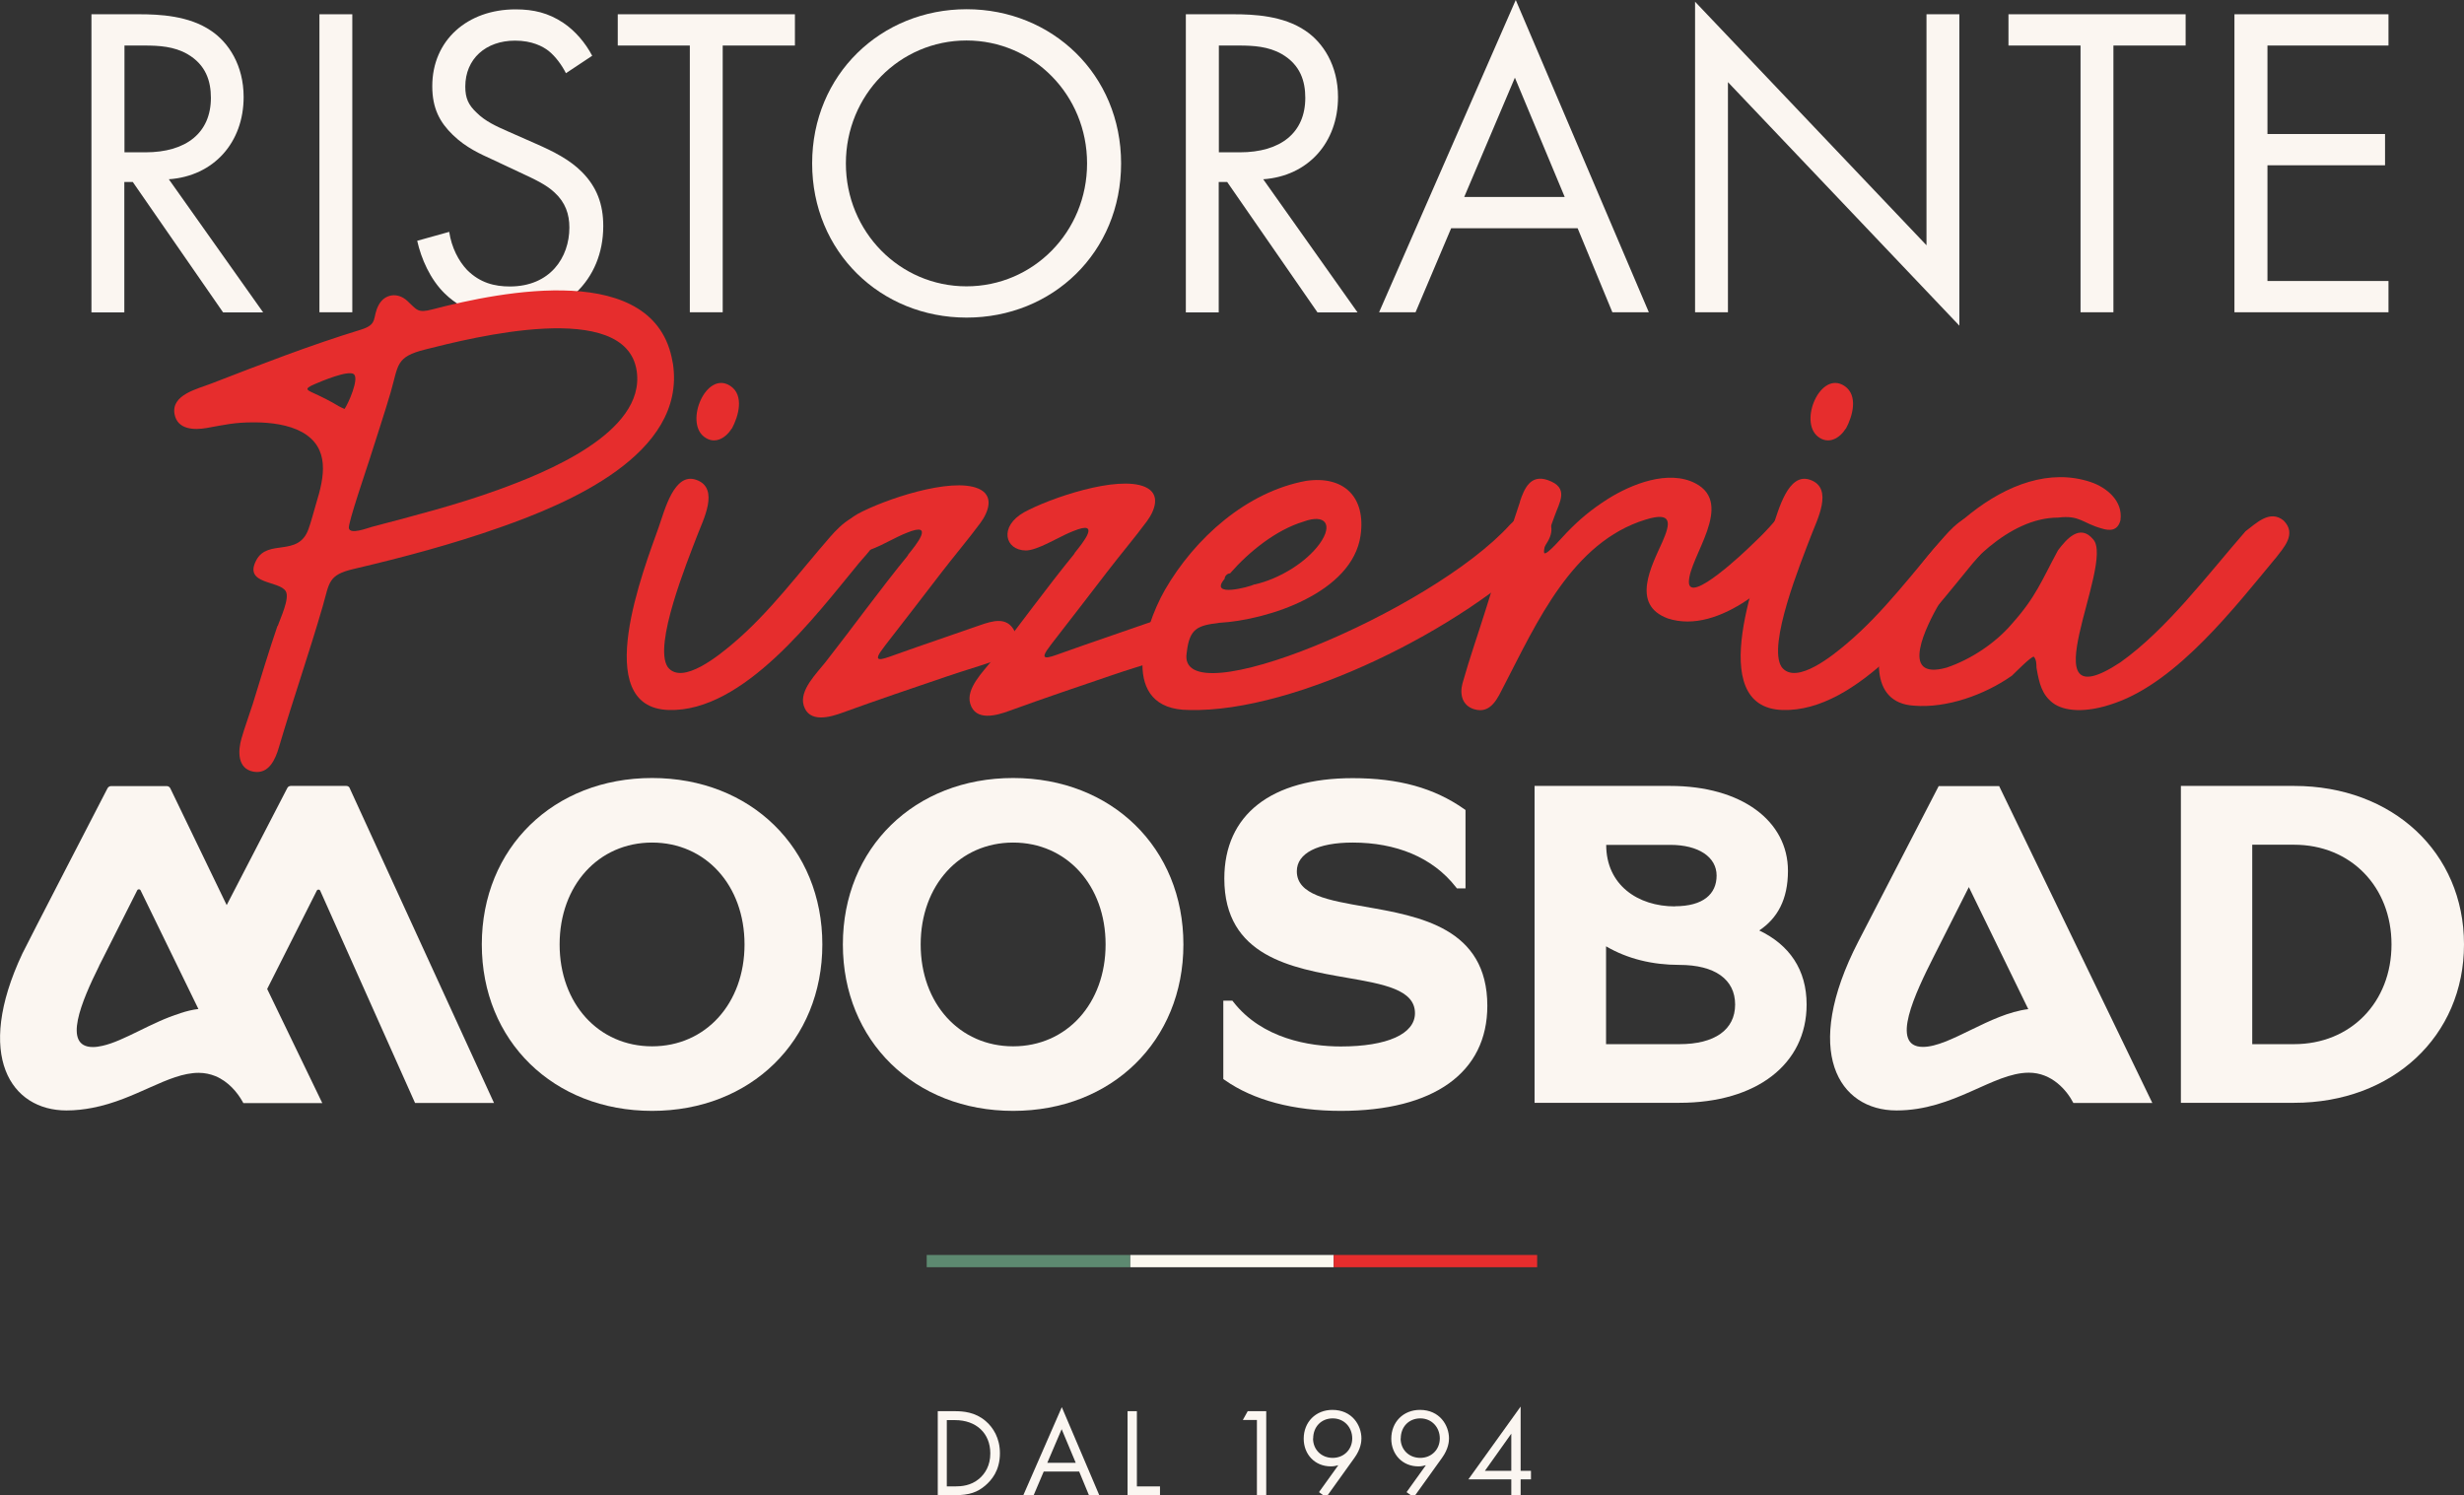
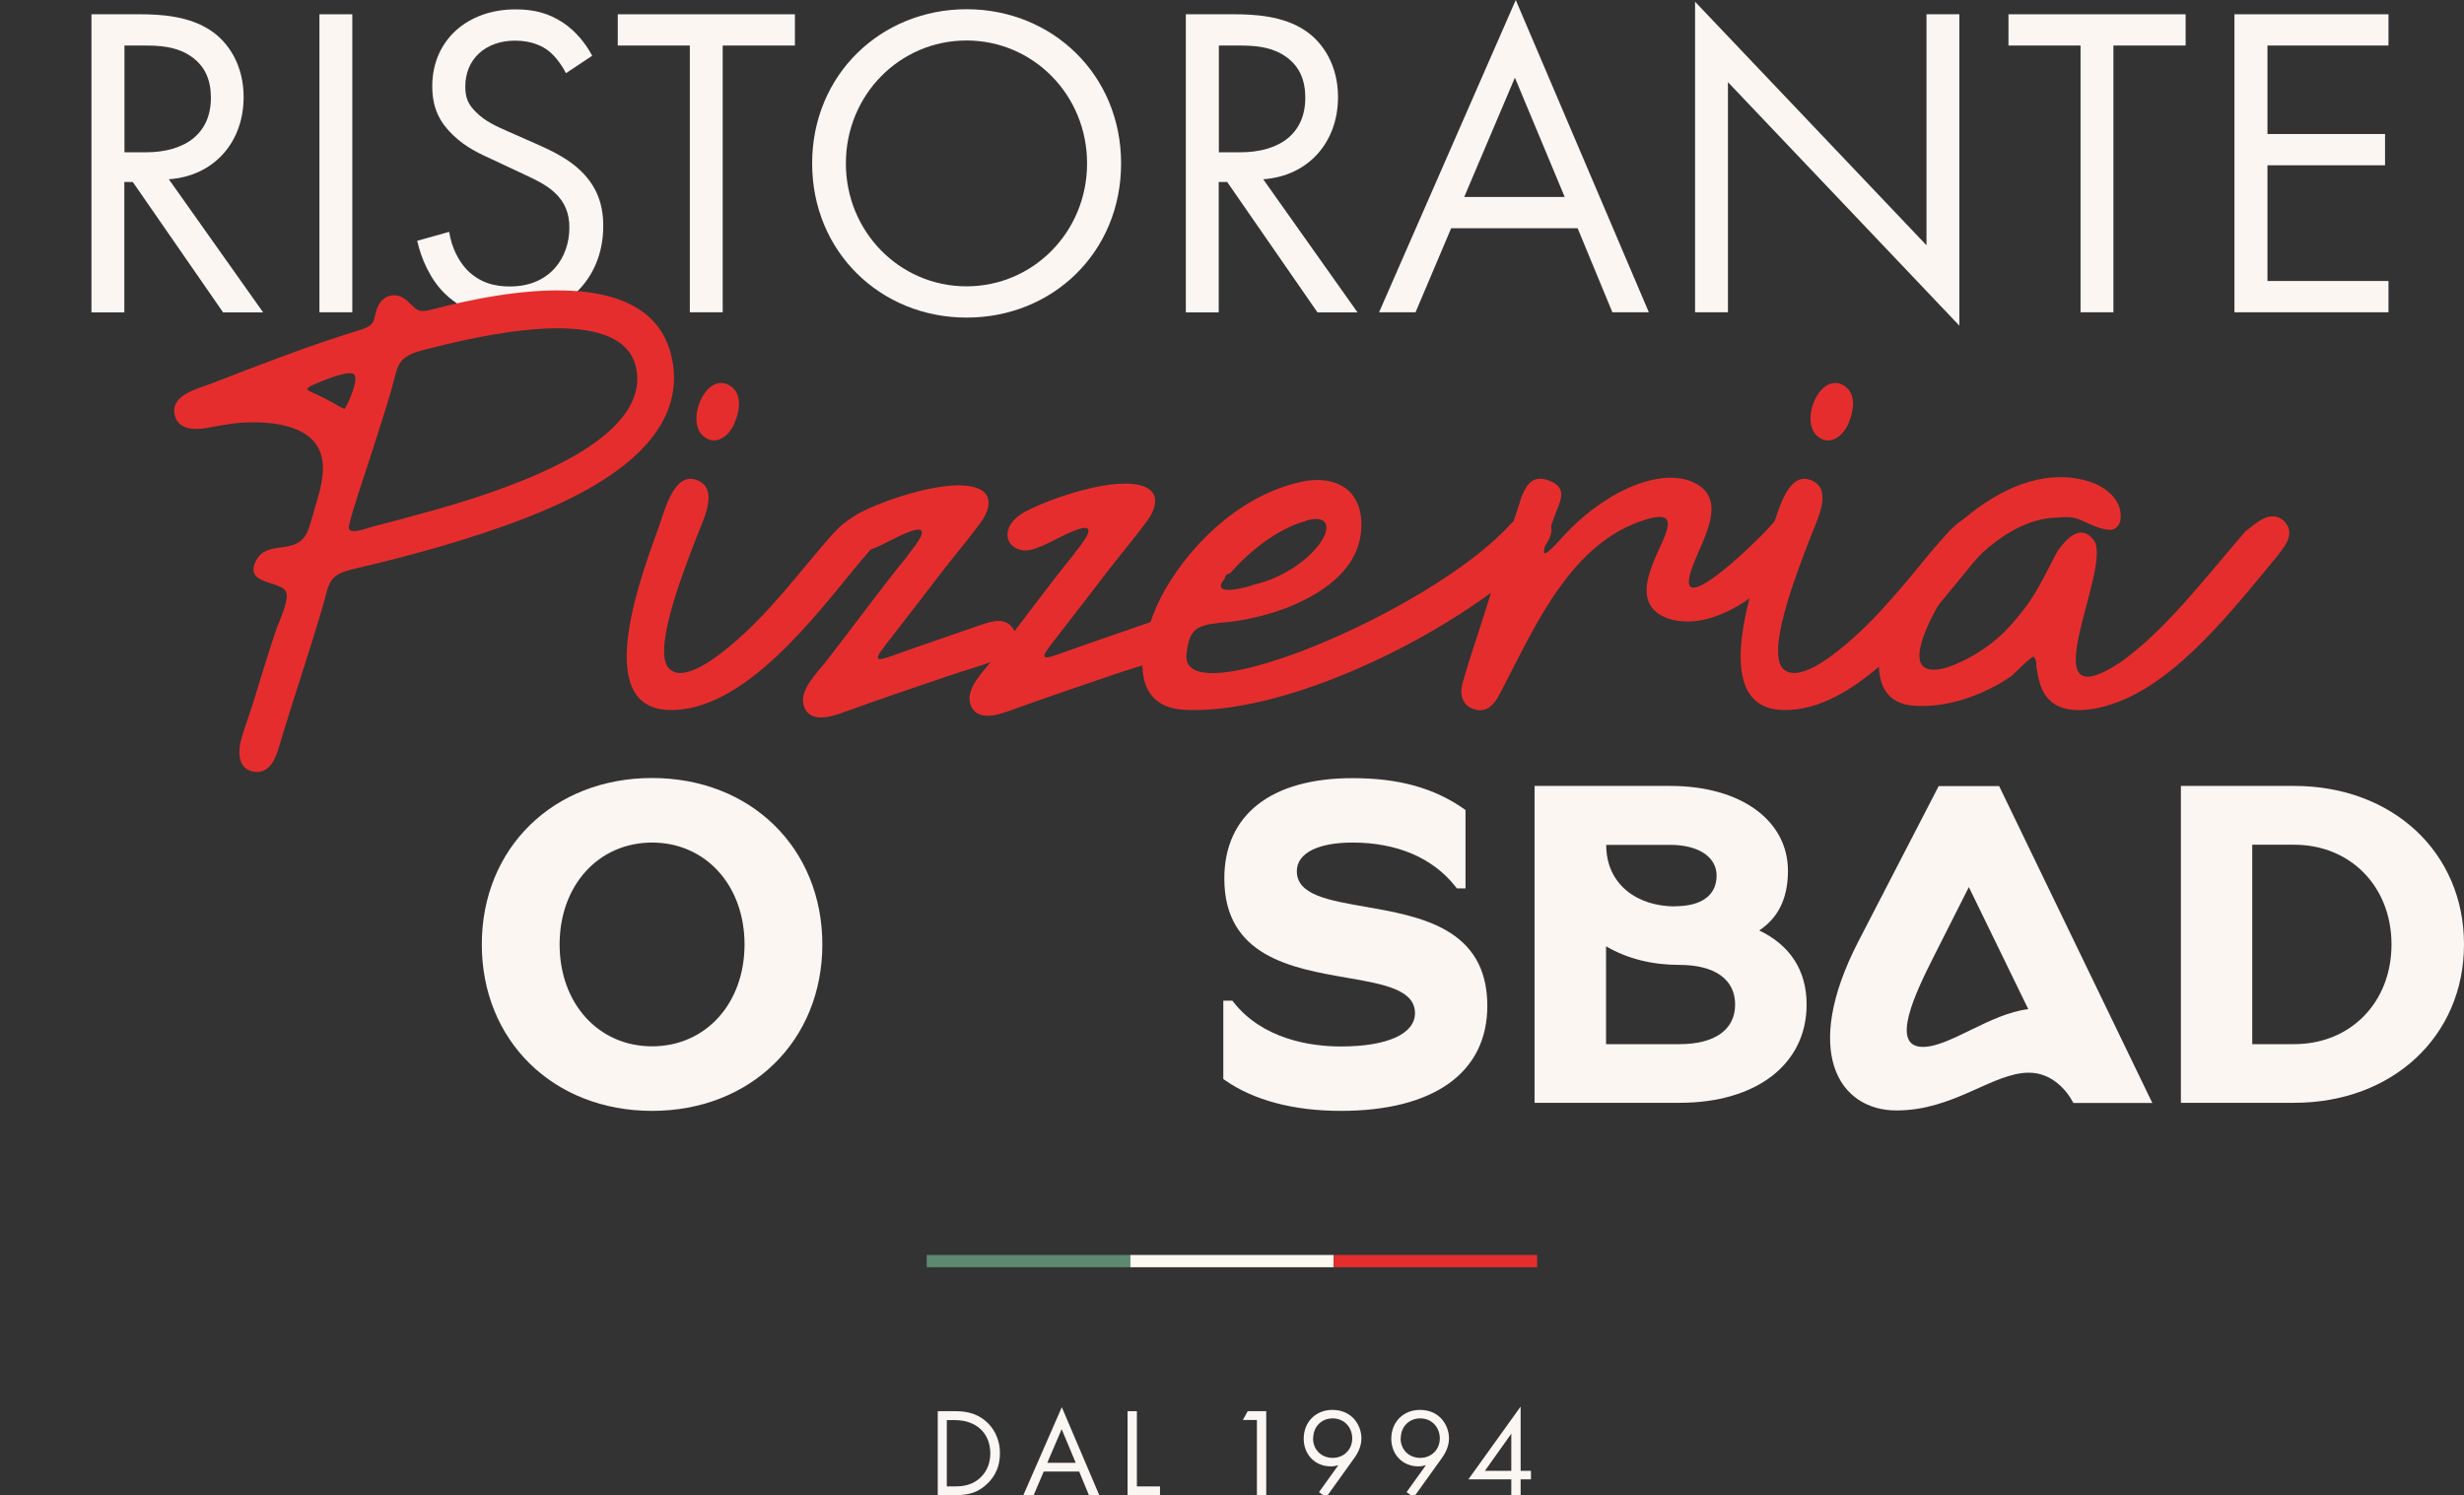
<svg xmlns="http://www.w3.org/2000/svg" width="100%" height="100%" viewBox="0 0 814 494" fill="none">
  <rect x="0" y="0" width="814" height="494" fill="#333333" stroke="none" />
  <g clip-path="url(#clip0_2090_7107)">
    <path d="M45.957 4.713C52.597 4.713 62.415 5.142 69.766 10.188C75.505 14.045 80.485 21.567 80.485 32.041C80.485 47.086 70.62 58.179 55.775 59.227L86.935 103.218H73.703L43.87 60.131H41.072V103.218H30.211V4.713H45.957ZM41.12 50.324H48.044C61.561 50.324 69.671 43.849 69.671 32.327C69.671 26.852 68.059 21.424 61.893 17.854C57.482 15.33 52.502 15.045 47.76 15.045H41.12V50.324Z" fill="#FBF6F1" />
    <path d="M116.387 4.713V103.171H105.526V4.713H116.387Z" fill="#FBF6F1" />
    <path d="M186.96 24.186C185.632 21.52 183.45 18.568 181.221 16.806C179.324 15.33 175.767 13.426 170.17 13.426C160.448 13.426 153.713 19.472 153.713 28.613C153.713 32.47 154.756 34.66 157.412 37.183C160.353 40.135 164.052 41.754 167.704 43.373L177.095 47.515C182.833 50.038 188.145 52.704 192.224 56.798C197.204 61.798 199.291 67.558 199.291 74.652C199.291 92.792 185.916 104.932 168.273 104.932C161.823 104.932 153.713 103.599 146.931 96.981C142.093 92.268 139.153 85.46 137.825 79.556L148.401 76.604C149.16 81.746 151.484 86.221 154.282 89.173C158.55 93.458 163.388 94.648 168.415 94.648C181.79 94.648 188.098 85.031 188.098 75.176C188.098 70.748 186.77 66.892 183.26 63.654C180.462 60.988 176.62 59.227 171.498 56.846L162.677 52.704C158.835 50.943 153.997 48.848 149.587 44.563C145.318 40.421 142.805 35.85 142.805 28.471C142.805 13.283 154.424 3.095 170.313 3.095C176.336 3.095 181.173 4.285 186.058 7.522C190.042 10.188 193.41 14.188 195.639 18.425L186.96 24.186Z" fill="#FBF6F1" />
    <path d="M238.751 15.045V103.171H227.89V15.045H204.081V4.713H262.607V15.045H238.798H238.751Z" fill="#FBF6F1" />
    <path d="M268.298 53.99C268.298 24.614 291.111 3.047 319.33 3.047C347.549 3.047 370.362 24.614 370.362 53.99C370.362 83.365 347.739 104.932 319.33 104.932C290.921 104.932 268.298 83.222 268.298 53.99ZM279.443 53.99C279.443 76.557 297.229 94.601 319.283 94.601C341.336 94.601 359.122 76.604 359.122 53.99C359.122 31.375 341.336 13.378 319.283 13.378C297.229 13.378 279.443 31.375 279.443 53.99Z" fill="#FBF6F1" />
    <path d="M407.498 4.713C414.138 4.713 423.955 5.142 431.307 10.188C437.045 14.045 442.025 21.567 442.025 32.041C442.025 47.086 432.16 58.179 417.315 59.227L448.475 103.218H435.243L405.411 60.131H402.613V103.218H391.752V4.713H407.498ZM402.66 50.324H409.585C423.102 50.324 431.212 43.849 431.212 32.327C431.212 26.852 429.599 21.424 423.434 17.854C419.023 15.33 414.043 15.045 409.3 15.045H402.66V50.324Z" fill="#FBF6F1" />
    <path d="M521.182 75.414H479.398L467.636 103.171H455.59L500.741 0L544.706 103.171H532.659L521.182 75.414ZM516.913 65.083L500.456 25.662L483.714 65.083H516.961H516.913Z" fill="#FBF6F1" />
    <path d="M559.978 103.171V0.571L636.431 81.032V4.713H647.292V107.598L570.839 27.138V103.171H559.978Z" fill="#FBF6F1" />
    <path d="M698.182 15.045V103.171H687.321V15.045H663.512V4.713H722.038V15.045H698.229H698.182Z" fill="#FBF6F1" />
    <path d="M789.053 15.045H749.072V44.277H787.915V54.608H749.072V92.839H789.053V103.171H738.163V4.713H789.053V15.045Z" fill="#FBF6F1" />
    <path d="M309.75 466.243H315.394C318.192 466.243 322.128 466.529 325.591 469.481C328.104 471.623 330.333 475.146 330.333 480.145C330.333 485.954 327.488 489.096 325.496 490.81C322.982 492.953 320.326 494 315.394 494H309.797V466.243H309.75ZM312.785 491.096H315.488C317.67 491.096 320.705 490.858 323.409 488.62C325.496 486.858 327.156 484.145 327.156 480.193C327.156 473.528 322.508 469.195 315.488 469.195H312.785V491.143V491.096Z" fill="#FBF6F1" />
    <path d="M356.561 486.192H344.799L341.479 494H338.064L350.775 464.91L363.153 494H359.738L356.513 486.192H356.561ZM355.375 483.288L350.727 472.195L345.984 483.288H355.375Z" fill="#FBF6F1" />
    <path d="M375.579 466.243V491.096H383.215V494H372.496V466.243H375.579Z" fill="#FBF6F1" />
    <path d="M415.229 469.148H410.581L412.193 466.243H418.311V494H415.229V469.148Z" fill="#FBF6F1" />
    <path d="M435.765 492.953L442.12 484.097C441.314 484.335 440.555 484.478 439.654 484.478C434.342 484.478 430.69 480.479 430.69 475.337C430.69 469.814 434.674 465.815 440.176 465.815C446.673 465.815 449.756 470.909 449.756 475.242C449.756 476.289 449.566 478.717 447.479 481.621L438.089 494.714L435.765 493V492.953ZM433.773 475.242C433.773 478.955 436.524 481.669 440.27 481.669C444.017 481.669 446.721 478.86 446.721 475.242C446.721 471.623 444.112 468.624 440.27 468.624C436.429 468.624 433.82 471.481 433.82 475.242H433.773Z" fill="#FBF6F1" />
    <path d="M464.696 492.953L471.051 484.097C470.245 484.335 469.486 484.478 468.585 484.478C463.273 484.478 459.621 480.479 459.621 475.337C459.621 469.814 463.605 465.815 469.106 465.815C475.604 465.815 478.687 470.909 478.687 475.242C478.687 476.289 478.497 478.717 476.41 481.621L467.02 494.714L464.696 493V492.953ZM462.704 475.242C462.704 478.955 465.455 481.669 469.201 481.669C472.948 481.669 475.651 478.86 475.651 475.242C475.651 471.623 473.043 468.624 469.201 468.624C465.36 468.624 462.751 471.481 462.751 475.242H462.704Z" fill="#FBF6F1" />
    <path d="M502.353 485.954H505.768V488.763H502.353V494H499.27V488.763H485.09L502.353 464.72V485.954ZM499.27 485.954V473.67L490.544 485.954H499.27Z" fill="#FBF6F1" />
    <path d="M373.35 414.634H306.145V418.681H373.35V414.634Z" fill="#5D8970" />
    <path d="M440.602 414.634H373.398V418.681H440.602V414.634Z" fill="#FCF9F0" />
    <path d="M507.807 414.634H440.602V418.681H507.807V414.634Z" fill="#E62D2D" />
    <path d="M215.416 257.046C182.834 257.046 159.167 280.184 159.167 312.035C159.167 343.886 182.834 367.024 215.416 367.024C247.999 367.024 271.665 343.886 271.665 312.035C271.665 280.184 247.999 257.046 215.416 257.046ZM215.416 345.695C197.726 345.695 184.873 331.555 184.873 312.035C184.873 292.515 197.726 278.375 215.416 278.375C233.107 278.375 245.96 292.515 245.96 312.035C245.96 331.555 233.107 345.695 215.416 345.695Z" fill="#FBF6F1" />
-     <path d="M334.697 257.046C302.114 257.046 278.448 280.184 278.448 312.035C278.448 343.886 302.114 367.024 334.697 367.024C367.28 367.024 390.946 343.886 390.946 312.035C390.946 280.184 367.28 257.046 334.697 257.046ZM334.697 345.695C317.006 345.695 304.153 331.555 304.153 312.035C304.153 292.515 317.006 278.375 334.697 278.375C352.387 278.375 365.24 292.515 365.24 312.035C365.24 331.555 352.387 345.695 334.697 345.695Z" fill="#FBF6F1" />
    <path d="M450.942 299.561C438.848 297.466 428.414 295.657 428.414 287.849C428.414 281.898 435.338 278.375 446.863 278.375C461.091 278.375 473.233 283.183 480.963 293.086L481.295 293.515H484.141V267.615L483.667 267.282C473.754 260.331 462.087 257.093 446.863 257.093C419.924 257.093 404.463 269.186 404.463 290.277C404.463 316.034 426.896 319.891 444.918 323.033C457.012 325.128 467.446 326.937 467.446 334.745C467.446 341.601 458.293 345.743 442.926 345.743C432.587 345.743 416.936 343.172 407.451 331.031L407.119 330.603H404.131V356.503L404.605 356.836C414.09 363.501 427.323 367.024 442.926 367.024C473.707 367.024 491.35 354.36 491.35 332.317C491.35 306.56 468.917 302.704 450.894 299.561H450.942Z" fill="#FBF6F1" />
    <path d="M581.178 307.417C591.138 312.178 596.829 320.367 596.829 331.888C596.829 351.599 580.277 364.358 554.808 364.358H506.954V259.664H551.725C575.344 259.664 590.663 271.233 590.663 287.706C590.663 297.228 587.154 303.418 581.178 307.417ZM553.29 299.418C562.634 299.418 567.092 295.419 567.092 289.278C567.092 283.136 561.116 279.137 551.773 279.137H530.62C530.62 292.372 541.054 299.466 553.338 299.466L553.29 299.418ZM573.21 331.888C573.21 323.557 566.475 318.796 554.808 318.796C545.892 318.796 537.639 316.796 530.573 312.654V344.981H554.808C566.475 344.981 573.21 340.22 573.21 331.888Z" fill="#FBF6F1" />
    <path d="M660.429 259.712L711.035 364.406H684.949C682.815 360.264 677.883 354.408 670.247 354.408C658.295 354.408 645.537 366.882 626.519 366.882C607.5 366.882 595.074 347.504 613.95 310.988L640.462 259.712H660.382H660.429ZM650.422 293.086L638.755 316.177C632.779 328.032 624.195 345.886 635.245 345.886C644.114 345.886 657.347 334.935 670.057 333.412L650.422 293.086Z" fill="#FBF6F1" />
    <path d="M814 312.035C814 342.363 790.381 364.358 757.893 364.358H720.473V259.664H757.893C790.428 259.664 814 281.66 814 311.987V312.035ZM757.846 344.981C776.58 344.981 790.049 331.127 790.049 312.035C790.049 292.943 776.532 279.089 757.846 279.089H744.044V344.981H757.846Z" fill="#FBF6F1" />
-     <path d="M115.534 260.378C115.344 259.95 114.917 259.664 114.443 259.664H96.041C95.567 259.664 95.092 259.95 94.903 260.378L74.888 299.038L56.249 260.426C56.012 259.997 55.585 259.712 55.063 259.712H36.709C36.235 259.712 35.76 259.997 35.523 260.426C35.523 260.426 7.968 313.701 7.399 315.034C-8.537 348.885 3.652 366.882 21.959 366.882C24.947 366.882 27.793 366.548 30.496 366.025C44.961 363.263 55.585 354.455 65.64 354.455C67.679 354.455 69.529 354.884 71.189 355.55C75.505 357.36 78.445 360.978 80.105 363.93C80.2 364.12 80.295 364.263 80.39 364.454H106.475L88.263 326.746L104.673 294.229C104.91 293.8 105.526 293.8 105.764 294.229C105.764 294.229 137.018 364.215 137.113 364.406H163.198L115.534 260.426V260.378ZM59.522 334.793C50.131 337.649 40.883 344.029 33.721 345.552C32.678 345.79 31.634 345.933 30.686 345.933C20.536 345.933 26.939 330.841 32.725 319.177C32.725 319.034 32.867 318.891 32.915 318.748C33.389 317.843 33.816 316.986 34.243 316.129L45.341 294.134C45.578 293.705 46.194 293.705 46.432 294.134L65.545 333.364C63.553 333.602 61.608 334.078 59.569 334.745L59.522 334.793Z" fill="#FBF6F1" />
    <path d="M91.725 206.865C92.579 204.389 95.756 197.724 94.428 195.391C92.389 191.725 80.342 193.248 84.658 185.107C88.453 177.87 98.555 184.25 101.922 174.776C102.918 172.014 103.629 169.015 104.483 166.206C107.139 157.636 109.131 147.971 99.74 142.734C95.282 140.306 89.496 139.592 84.469 139.545H83.615C77.402 139.545 74.224 140.354 68.296 141.401C64.217 142.115 58.668 142.02 57.672 136.878C56.439 130.403 65.26 128.499 69.766 126.737C86.129 120.405 102.396 114.073 119.186 108.931C125.114 107.122 122.837 104.932 125.114 100.743C127.106 97.076 131.374 96.505 134.505 99.362C137.825 102.409 137.872 103.551 143.042 102.171C165.665 96.267 216.554 85.983 222.198 119.644L222.341 120.358C226.609 150.162 187.529 166.397 165.19 174.252C149.255 179.87 133.129 184.155 116.719 188.011C108.325 189.963 108.846 192.582 106.617 200.295C102.112 215.863 96.752 231.241 92.152 246.857C91.014 250.809 88.832 255.903 83.71 254.951C78.35 253.951 78.588 248.047 79.773 244.001C80.817 240.335 82.334 236.288 83.52 232.527C86.129 224.052 88.784 215.197 91.678 206.77L91.725 206.865ZM109.89 133.022C111.313 133.879 112.261 134.45 113.826 135.117C115.012 133.45 118.711 125.166 116.909 123.643C115.154 122.167 106.238 125.928 104.151 126.833C99.788 128.689 101.495 128.832 105.242 130.642C106.807 131.403 108.325 132.117 109.89 133.022ZM115.249 174.49C115.628 176.728 121.32 174.49 122.885 174.062C137.255 170.253 150.488 166.92 164.574 161.826C179.656 156.351 213.329 143.068 210.341 122.595C206.832 98.552 155.61 111.645 140.528 115.454C130.616 117.93 131.706 120.548 129.051 129.642C126.916 136.926 124.45 144.258 122.174 151.495C121.178 154.684 114.965 172.776 115.249 174.49Z" fill="#E62D2D" />
    <path d="M230.024 158.541C237.897 161.302 232.206 171.919 230.261 177.109C227.083 185.488 215.748 213.197 220.586 220.386C225.376 226.671 237.944 216.149 242.071 212.673C254.307 202.342 263.84 189.297 274.321 177.299C277.546 173.586 284.66 166.396 289.119 172.633C292.533 177.394 286.652 182.536 283.712 186.107C269.484 203.342 245.722 235.336 220.918 234.574C194.643 233.812 212.903 187.488 217.598 174.204C219.59 168.539 222.72 155.922 230.024 158.541ZM241.739 141.592C239.652 144.877 236 146.972 232.538 144.258C226.135 139.259 233.344 122.31 241.264 127.499C245.96 130.594 243.968 137.545 241.786 141.592H241.739Z" fill="#E62D2D" />
    <path d="M354.948 182.774C357.557 179.584 364.149 171.491 354.521 175.49L353.146 176.061C349.494 177.632 342.57 181.87 338.918 181.87C331.946 181.822 329.954 173.966 338.301 169.253C346.838 164.587 369.176 156.922 378.283 160.874C383.594 163.207 381.555 168.587 378.899 172.205C374.773 177.775 370.078 183.298 365.809 188.868C359.738 196.772 353.668 204.675 347.549 212.53L347.123 213.102C342.759 218.672 345.937 217.482 350.68 215.768C359.976 212.435 369.366 209.293 378.709 206.008C382.836 204.58 387.721 203.008 390.187 207.96C392.985 213.625 386.44 216.815 382.219 218.244C377.334 219.91 372.354 221.338 367.422 223.052C356.039 226.909 344.704 230.765 333.416 234.859C329.29 236.383 322.271 238.43 320.516 232.479C319.045 227.48 324.784 221.91 327.725 218.196C336.926 206.436 345.558 194.439 354.996 182.869L354.948 182.774Z" fill="#E62D2D" />
    <path d="M509.61 181.441C483.572 207.579 427.939 235.478 392.89 234.574C369.556 234.574 377.619 207.531 384.828 194.915C394.693 177.823 411.766 162.493 431.496 158.874C444.065 157.065 451.274 164.302 449.471 176.918C446.768 195.819 418.928 204.865 402.803 205.77C395.594 206.674 392.938 207.579 392.037 215.673C388.432 237.335 472.806 202.152 498.844 173.348C501.547 170.634 506.005 167.063 510.511 170.634C514.115 174.205 512.313 177.87 509.61 181.489V181.441ZM414.47 193.106C422.533 191.296 431.496 185.869 436.002 179.584C440.508 173.252 437.804 169.682 430.595 172.348C421.584 175.062 412.62 182.251 406.36 189.44C405.459 189.44 404.557 190.344 404.557 191.249C399.198 197.533 412.668 193.963 414.47 193.058V193.106Z" fill="#E62D2D" />
    <path d="M502.116 165.73C503.539 161.397 505.626 156.684 511.222 158.589C518.621 161.112 515.159 165.92 513.499 170.681C513.072 171.824 509.278 182.108 510.226 182.774C511.08 183.393 516.487 177.061 517.435 176.109C521.846 171.538 525.688 168.349 531.047 164.921C538.872 159.969 551.204 155.018 560.167 159.731C573.068 166.539 558.081 183.965 557.938 192.201C557.796 200.104 577.194 181.536 578.237 180.489C580.372 178.489 582.648 176.252 584.593 174.109C586.632 171.776 588.766 169.063 591.991 168.587C597.019 168.301 600.528 174.014 597.208 178.68C588.055 191.296 568.088 209.864 551.014 204.342C538.635 199.819 545.607 187.012 549.212 178.966C551.82 172.967 552.674 168.872 543.615 171.681C519.38 179.108 507.665 205.722 496.899 226.48C494.86 230.384 492.678 236.002 487.034 234.336C483.098 233.146 482.149 229.48 483.145 225.766C485.469 217.482 488.504 208.865 491.065 200.628C495.334 186.916 497.61 179.251 502.163 165.73H502.116Z" fill="#E62D2D" />
    <path d="M598.015 158.541C605.888 161.302 600.196 171.919 598.252 177.109C595.074 185.488 583.739 213.197 588.577 220.386C593.367 226.671 605.935 216.149 610.061 212.673C622.298 202.342 631.83 189.297 642.312 177.299C645.537 173.586 652.651 166.396 657.109 172.633C660.524 177.394 654.643 182.536 651.703 186.107C637.474 203.342 613.713 235.336 588.909 234.574C562.634 233.812 580.893 187.488 585.589 174.204C587.581 168.539 590.711 155.922 598.015 158.541ZM609.777 141.592C607.69 144.877 604.038 146.972 600.576 144.258C594.173 139.259 601.382 122.31 609.302 127.499C613.998 130.594 612.006 137.545 609.824 141.592H609.777Z" fill="#E62D2D" />
    <path d="M751.727 184.441C738.258 200.676 719.429 225.004 698.798 232.241C688.933 235.812 681.724 234.955 678.167 232.241C674.61 229.527 673.662 225.909 672.761 220.529C672.761 219.624 672.761 217.815 671.859 216.958C670.958 216.958 666.5 221.434 664.65 223.243C655.639 229.575 643.071 234.05 632.305 233.146C617.033 232.241 619.736 214.244 624.195 204.294C634.06 180.87 663.702 150.257 690.641 159.255C696.047 161.064 701.407 165.587 700.506 171.872C699.605 175.442 696.949 175.442 694.245 174.585C687.937 172.824 687.036 170.11 679.875 171.015C663.702 171.015 648.478 187.25 640.368 199.866C636.81 206.198 626.898 225.099 643.071 220.577C651.134 217.863 659.244 212.435 664.603 206.151C672.666 197.152 674.468 191.773 679.875 181.822C682.578 178.251 687.084 172.824 691.542 178.251C698.703 186.393 669.109 239.525 700.506 218.815C715.777 207.96 729.247 189.963 741.815 175.538C745.42 172.824 749.878 168.301 754.383 171.967C758.889 176.442 754.383 180.965 751.68 184.536L751.727 184.441Z" fill="#E62D2D" />
    <path d="M299.932 183.346C302.541 180.156 309.133 172.062 299.505 176.061L298.13 176.633C294.478 178.204 287.554 182.441 283.902 182.441C276.93 182.393 274.938 174.538 283.285 169.824C291.822 165.159 314.16 157.493 323.267 161.445C328.578 163.778 326.539 169.158 323.883 172.776C319.757 178.347 315.062 183.869 310.793 189.44C304.722 197.343 298.652 205.246 292.533 213.102L292.107 213.673C287.743 219.243 290.921 218.053 295.664 216.339C304.96 213.007 314.35 209.864 323.693 206.579C327.82 205.151 332.705 203.58 335.171 208.531C337.969 214.197 331.424 217.387 327.203 218.815C322.318 220.481 317.338 221.91 312.406 223.624C301.023 227.48 289.688 231.336 278.4 235.431C274.274 236.954 267.255 239.002 265.5 233.05C264.029 228.051 269.768 222.481 272.709 218.767C281.91 207.008 290.542 195.01 299.98 183.441L299.932 183.346Z" fill="#E62D2D" />
  </g>
  <defs>
    <clipPath id="clip0_2090_7107">
      <rect width="814" height="494" fill="white" />
    </clipPath>
  </defs>
</svg>